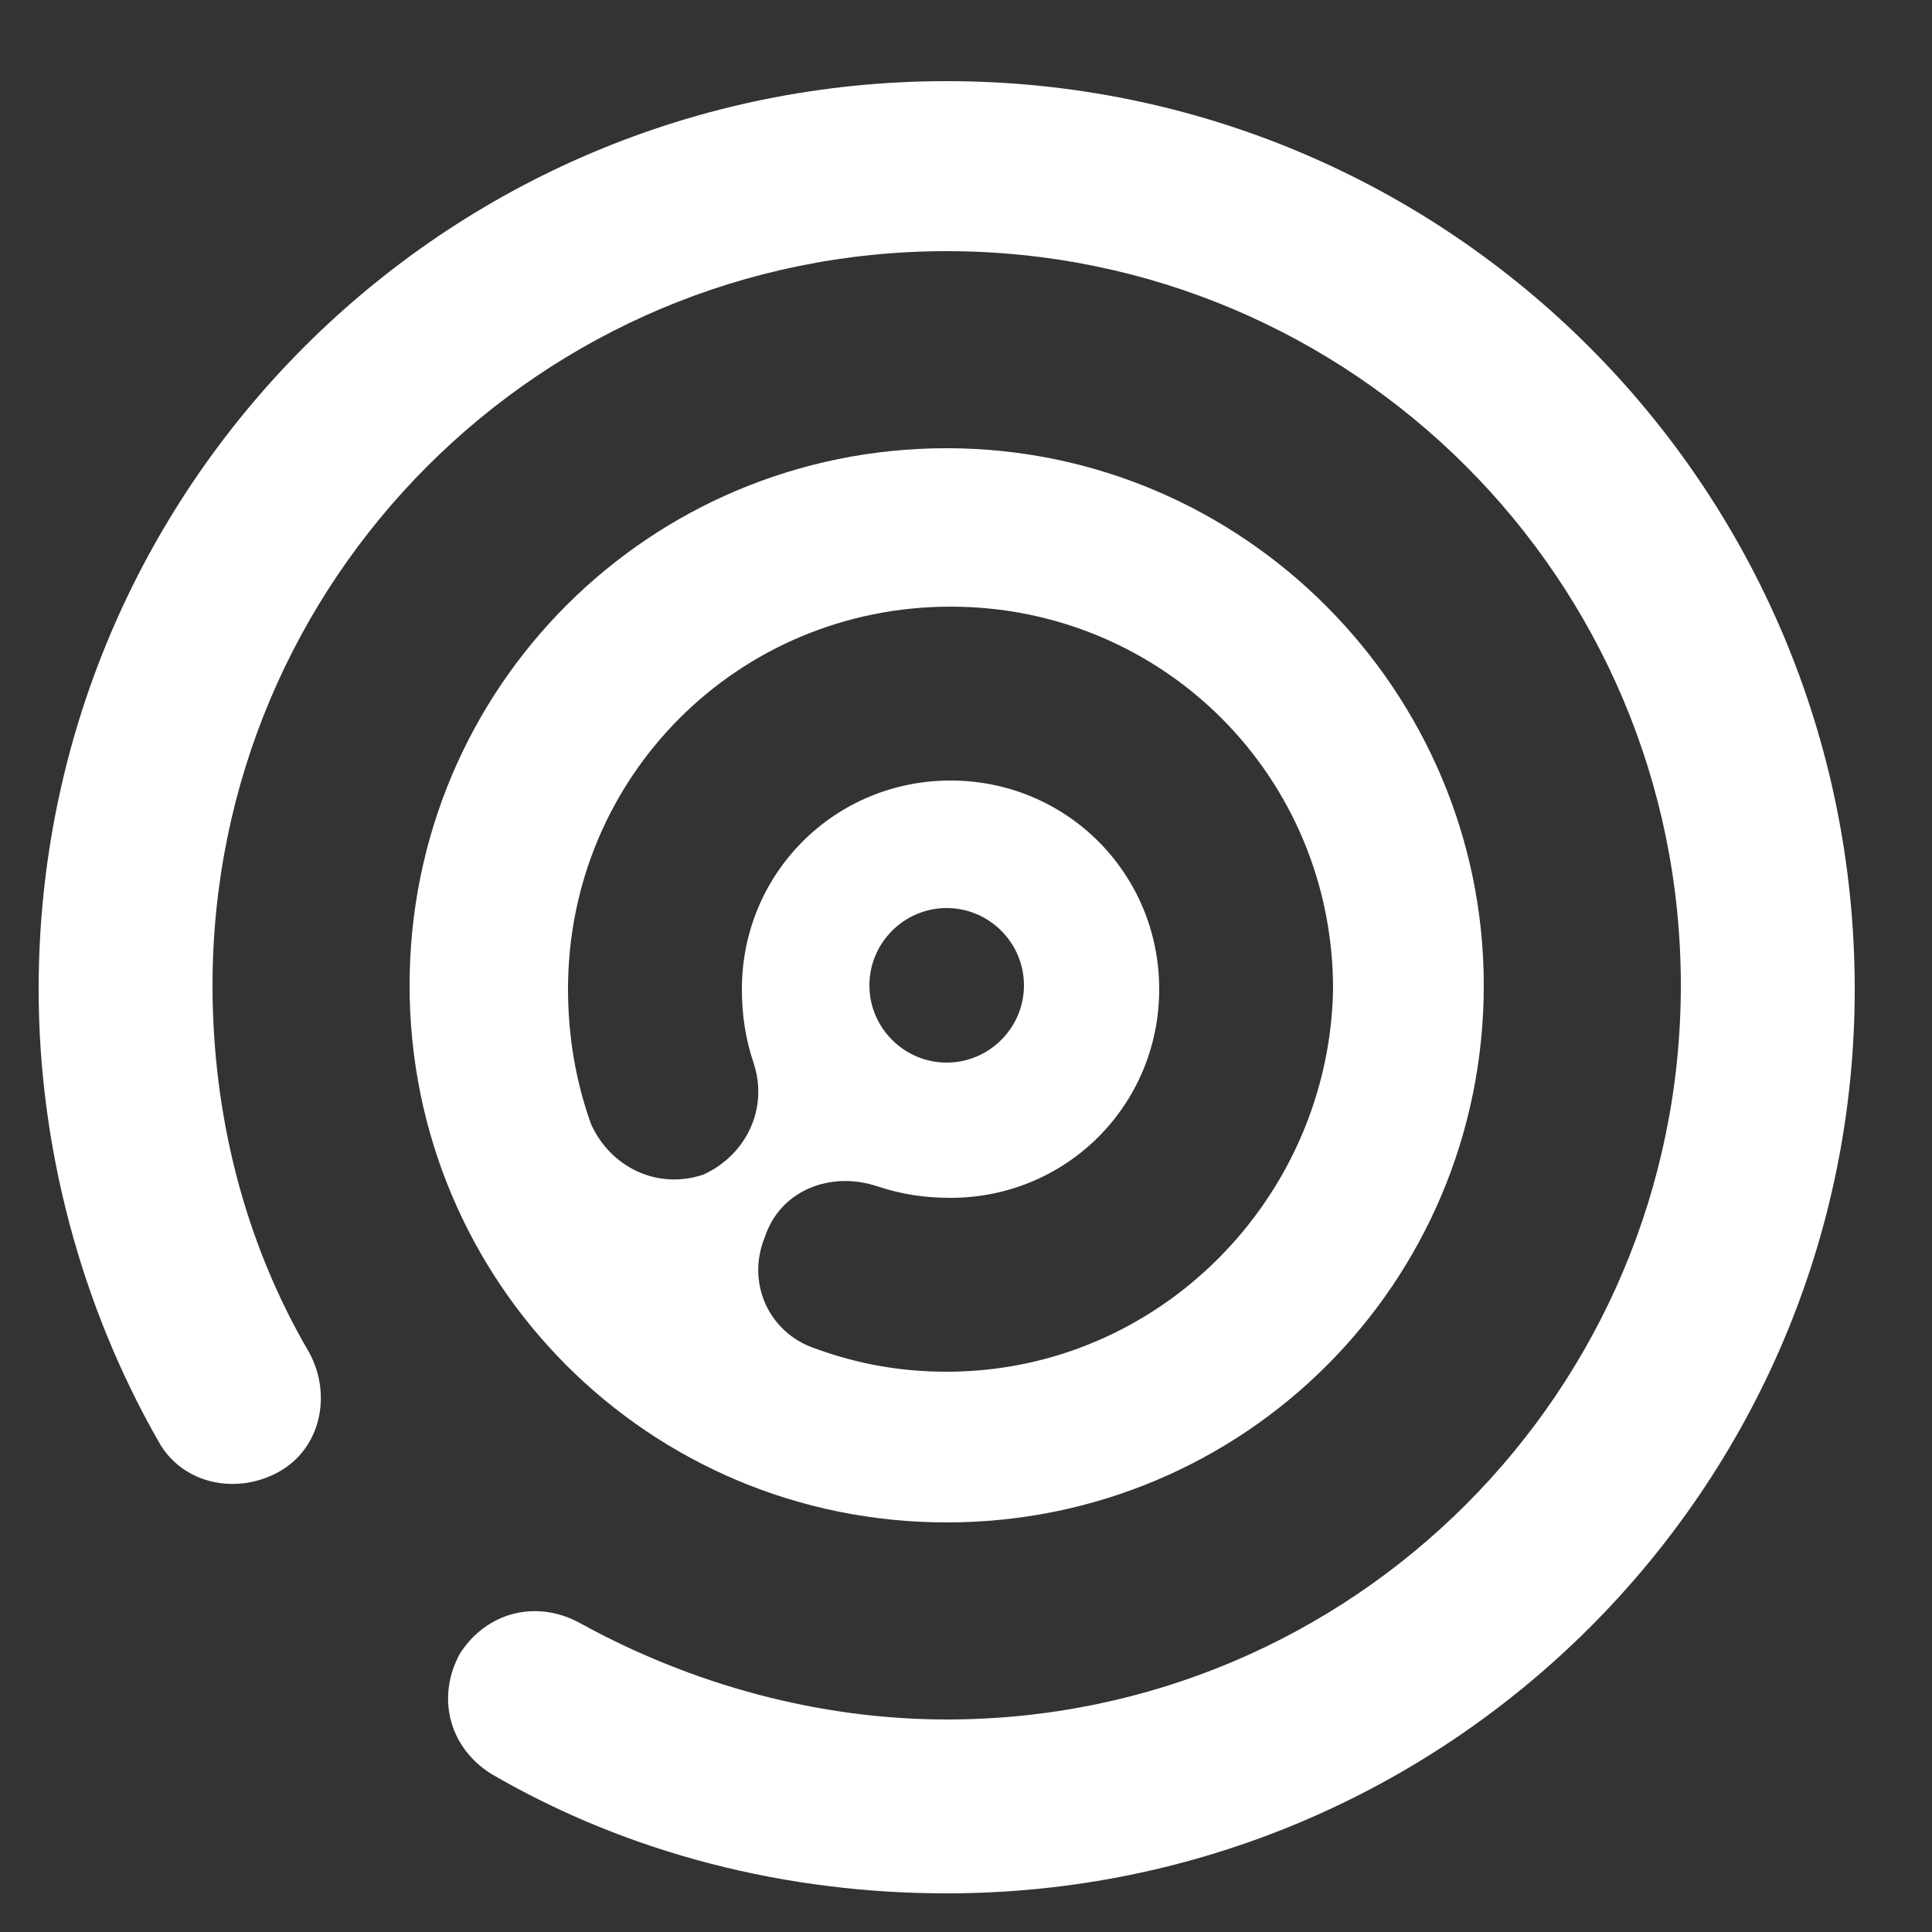
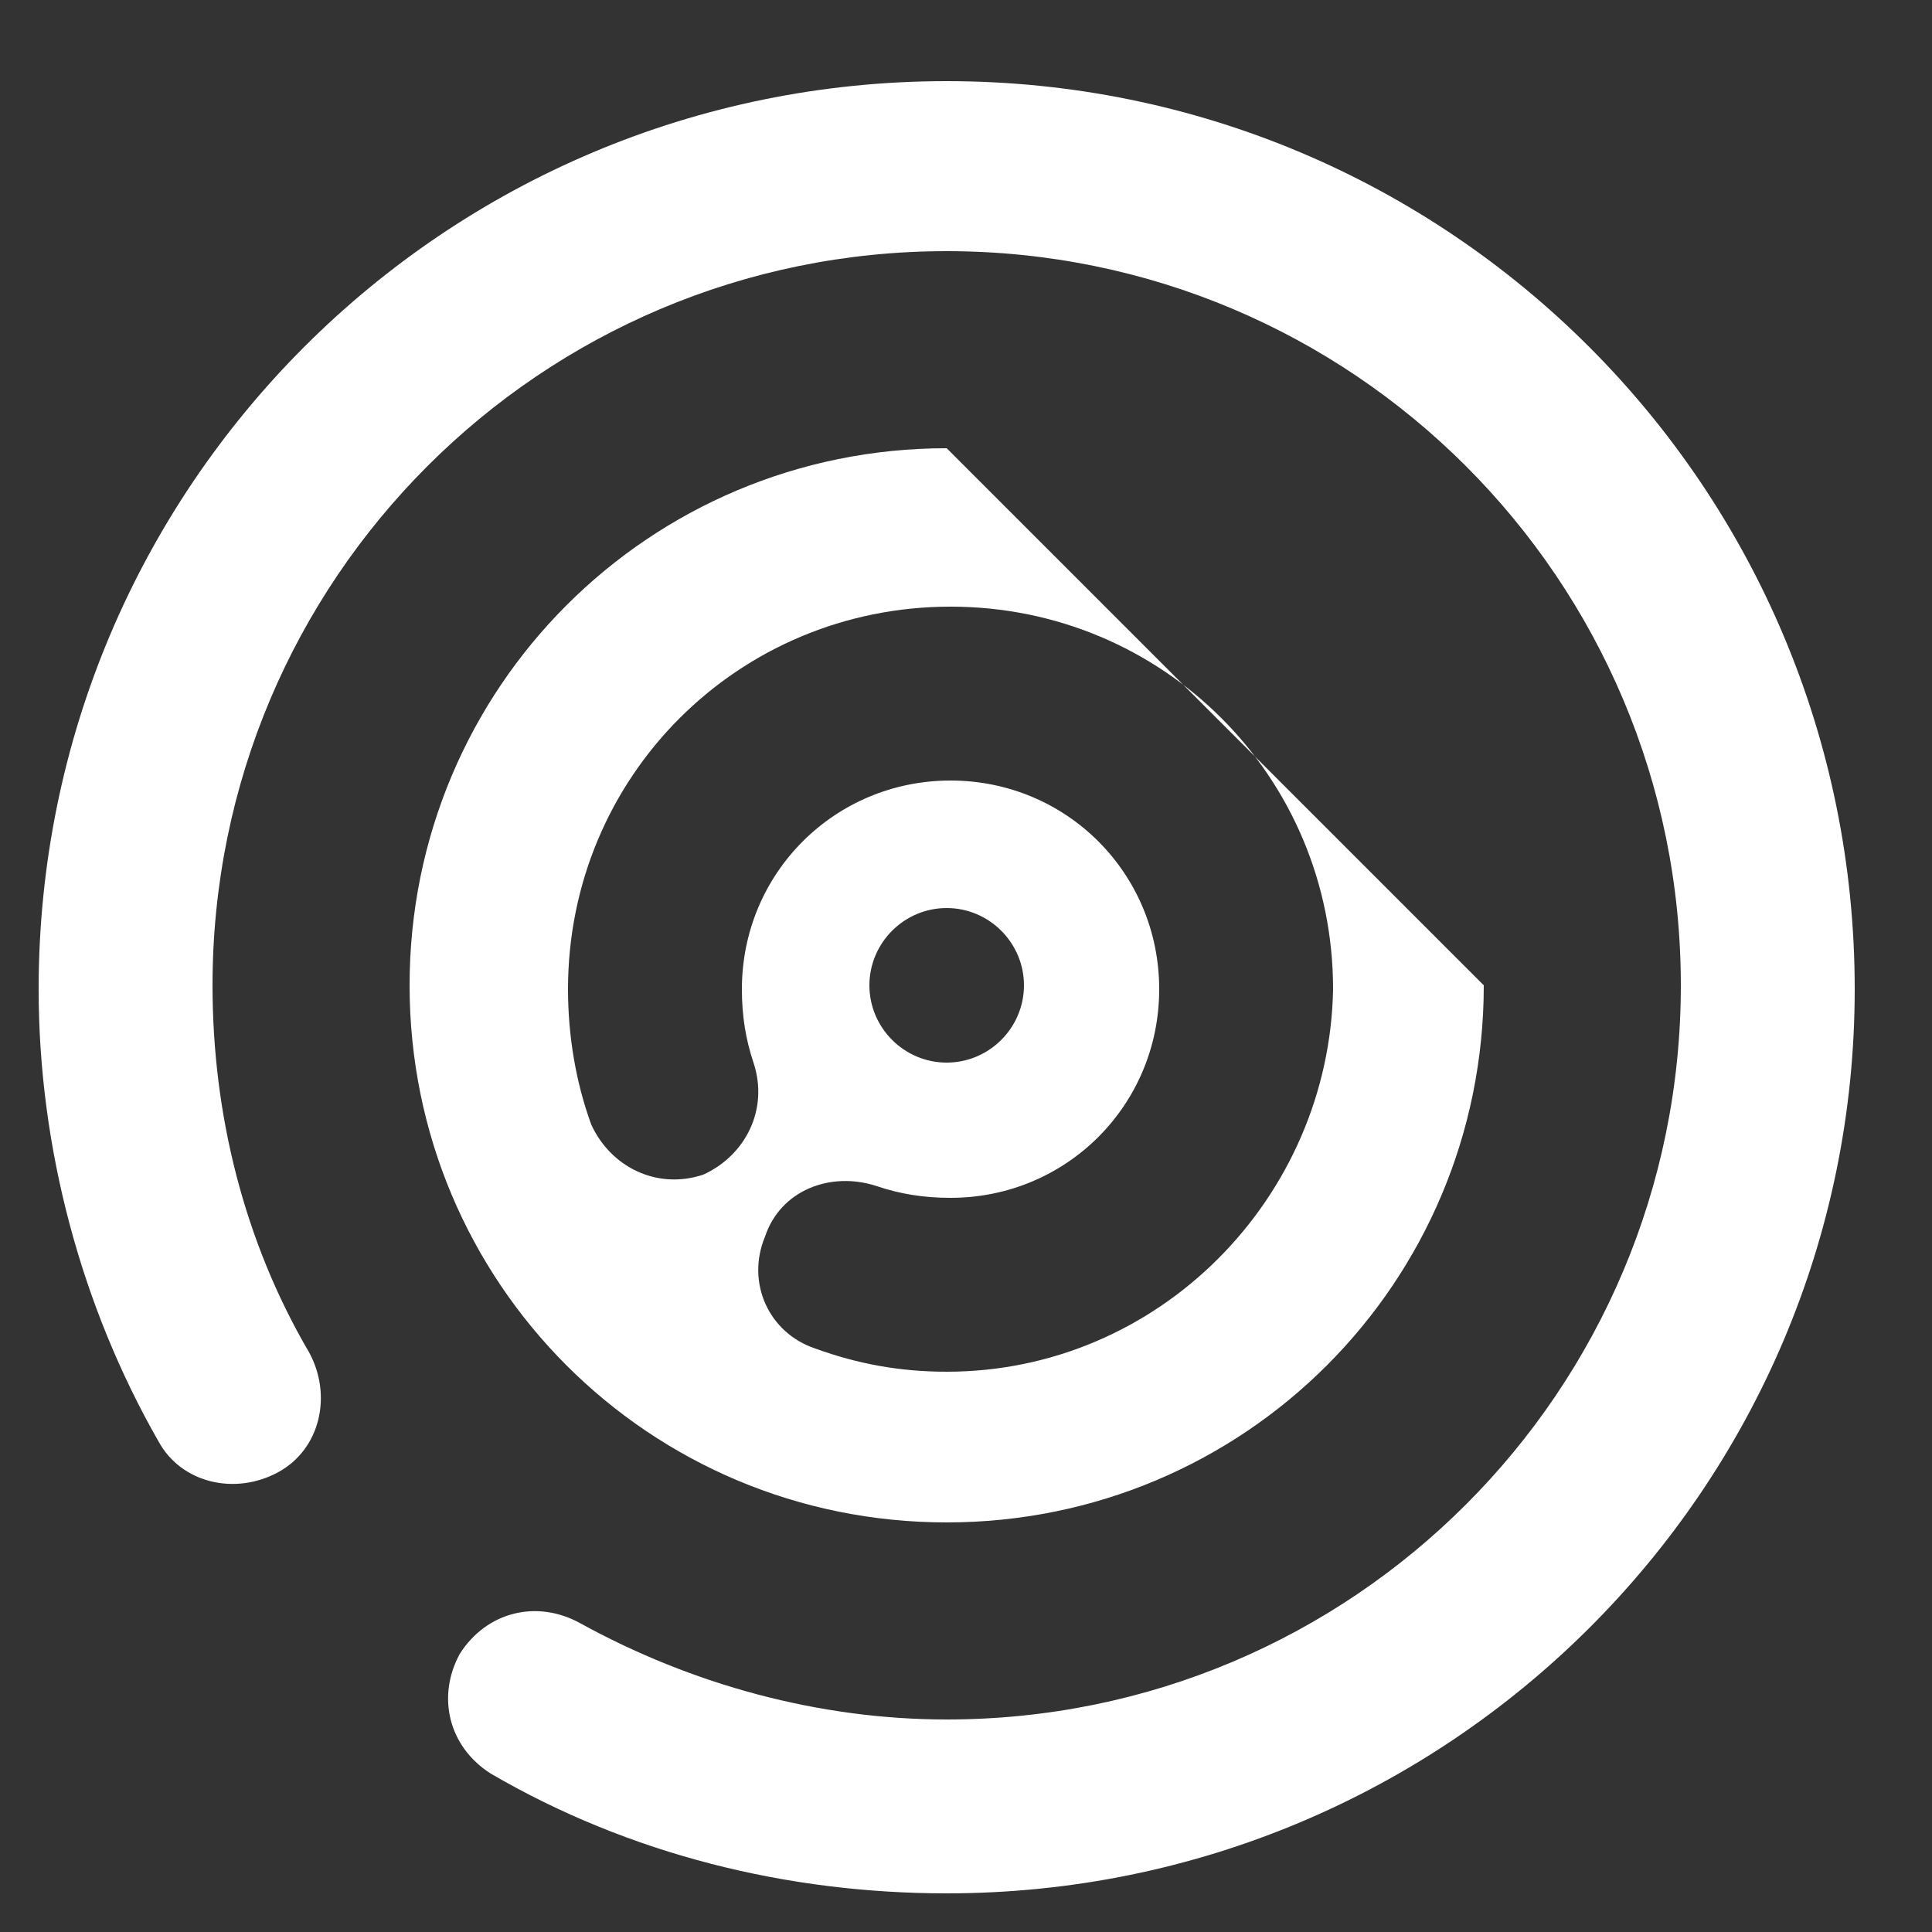
<svg xmlns="http://www.w3.org/2000/svg" version="1.1" id="Layer_1" x="0px" y="0px" viewBox="0 0 50 50" style="enable-background:new 0 0 50 50;" xml:space="preserve">
  <rect x="0" y="0" width="50" height="50" fill="#333333" stroke="none" />
  <style type="text/css">
	.st0{fill:#FFFFFF;}
</style>
  <g>
    <g>
-       <path class="st0" d="M24.5,2.1C11.5,2.1,1,12.6,1,25.6c0,4.1,1.1,8.2,3.1,11.7c0.6,1.1,2,1.4,3.1,0.8c1.1-0.6,1.4-2,0.8-3.1    c-1.7-2.9-2.5-6.2-2.5-9.5c0-10.5,8.5-19,19-19c10.5,0,19,8.5,19,19s-8.5,19-19,19c-3.3,0-6.6-0.9-9.5-2.5    c-1.1-0.6-2.4-0.3-3.1,0.8c-0.6,1.1-0.3,2.4,0.8,3.1C16.3,48,20.4,49,24.5,49C37.5,49,48,38.5,48,25.6C48,12.6,37.5,2.1,24.5,2.1z     M24.5,11.6c-7.7,0-13.9,6.2-13.9,13.9s6.2,13.9,13.9,13.9c7.7,0,13.9-6.2,13.9-13.9C38.4,17.9,32.2,11.6,24.5,11.6z M24.5,35.5    c-1.2,0-2.3-0.2-3.4-0.6c-1.2-0.4-1.8-1.7-1.3-2.9c0.4-1.2,1.7-1.7,2.9-1.3c0.6,0.2,1.2,0.3,1.9,0.3c3,0,5.4-2.4,5.4-5.4    c0-3-2.4-5.4-5.4-5.4c-3,0-5.4,2.4-5.4,5.4c0,0.7,0.1,1.3,0.3,1.9c0.4,1.2-0.2,2.4-1.3,2.9c-1.2,0.4-2.4-0.2-2.9-1.3    c-0.4-1.1-0.6-2.3-0.6-3.5c0-5.5,4.4-9.9,9.9-9.9c5.5,0,9.9,4.4,9.9,9.9C34.4,31,30,35.5,24.5,35.5z M22.5,25.5c0-1.1,0.9-2,2-2    c1.1,0,2,0.9,2,2c0,1.1-0.9,2-2,2C23.4,27.5,22.5,26.6,22.5,25.5z" />
+       <path class="st0" d="M24.5,2.1C11.5,2.1,1,12.6,1,25.6c0,4.1,1.1,8.2,3.1,11.7c0.6,1.1,2,1.4,3.1,0.8c1.1-0.6,1.4-2,0.8-3.1    c-1.7-2.9-2.5-6.2-2.5-9.5c0-10.5,8.5-19,19-19c10.5,0,19,8.5,19,19s-8.5,19-19,19c-3.3,0-6.6-0.9-9.5-2.5    c-1.1-0.6-2.4-0.3-3.1,0.8c-0.6,1.1-0.3,2.4,0.8,3.1C16.3,48,20.4,49,24.5,49C37.5,49,48,38.5,48,25.6C48,12.6,37.5,2.1,24.5,2.1z     M24.5,11.6c-7.7,0-13.9,6.2-13.9,13.9s6.2,13.9,13.9,13.9c7.7,0,13.9-6.2,13.9-13.9z M24.5,35.5    c-1.2,0-2.3-0.2-3.4-0.6c-1.2-0.4-1.8-1.7-1.3-2.9c0.4-1.2,1.7-1.7,2.9-1.3c0.6,0.2,1.2,0.3,1.9,0.3c3,0,5.4-2.4,5.4-5.4    c0-3-2.4-5.4-5.4-5.4c-3,0-5.4,2.4-5.4,5.4c0,0.7,0.1,1.3,0.3,1.9c0.4,1.2-0.2,2.4-1.3,2.9c-1.2,0.4-2.4-0.2-2.9-1.3    c-0.4-1.1-0.6-2.3-0.6-3.5c0-5.5,4.4-9.9,9.9-9.9c5.5,0,9.9,4.4,9.9,9.9C34.4,31,30,35.5,24.5,35.5z M22.5,25.5c0-1.1,0.9-2,2-2    c1.1,0,2,0.9,2,2c0,1.1-0.9,2-2,2C23.4,27.5,22.5,26.6,22.5,25.5z" />
    </g>
  </g>
  <g>
</g>
  <g>
</g>
  <g>
</g>
  <g>
</g>
  <g>
</g>
  <g>
</g>
  <g>
</g>
  <g>
</g>
  <g>
</g>
  <g>
</g>
  <g>
</g>
  <g>
</g>
  <g>
</g>
  <g>
</g>
  <g>
</g>
</svg>